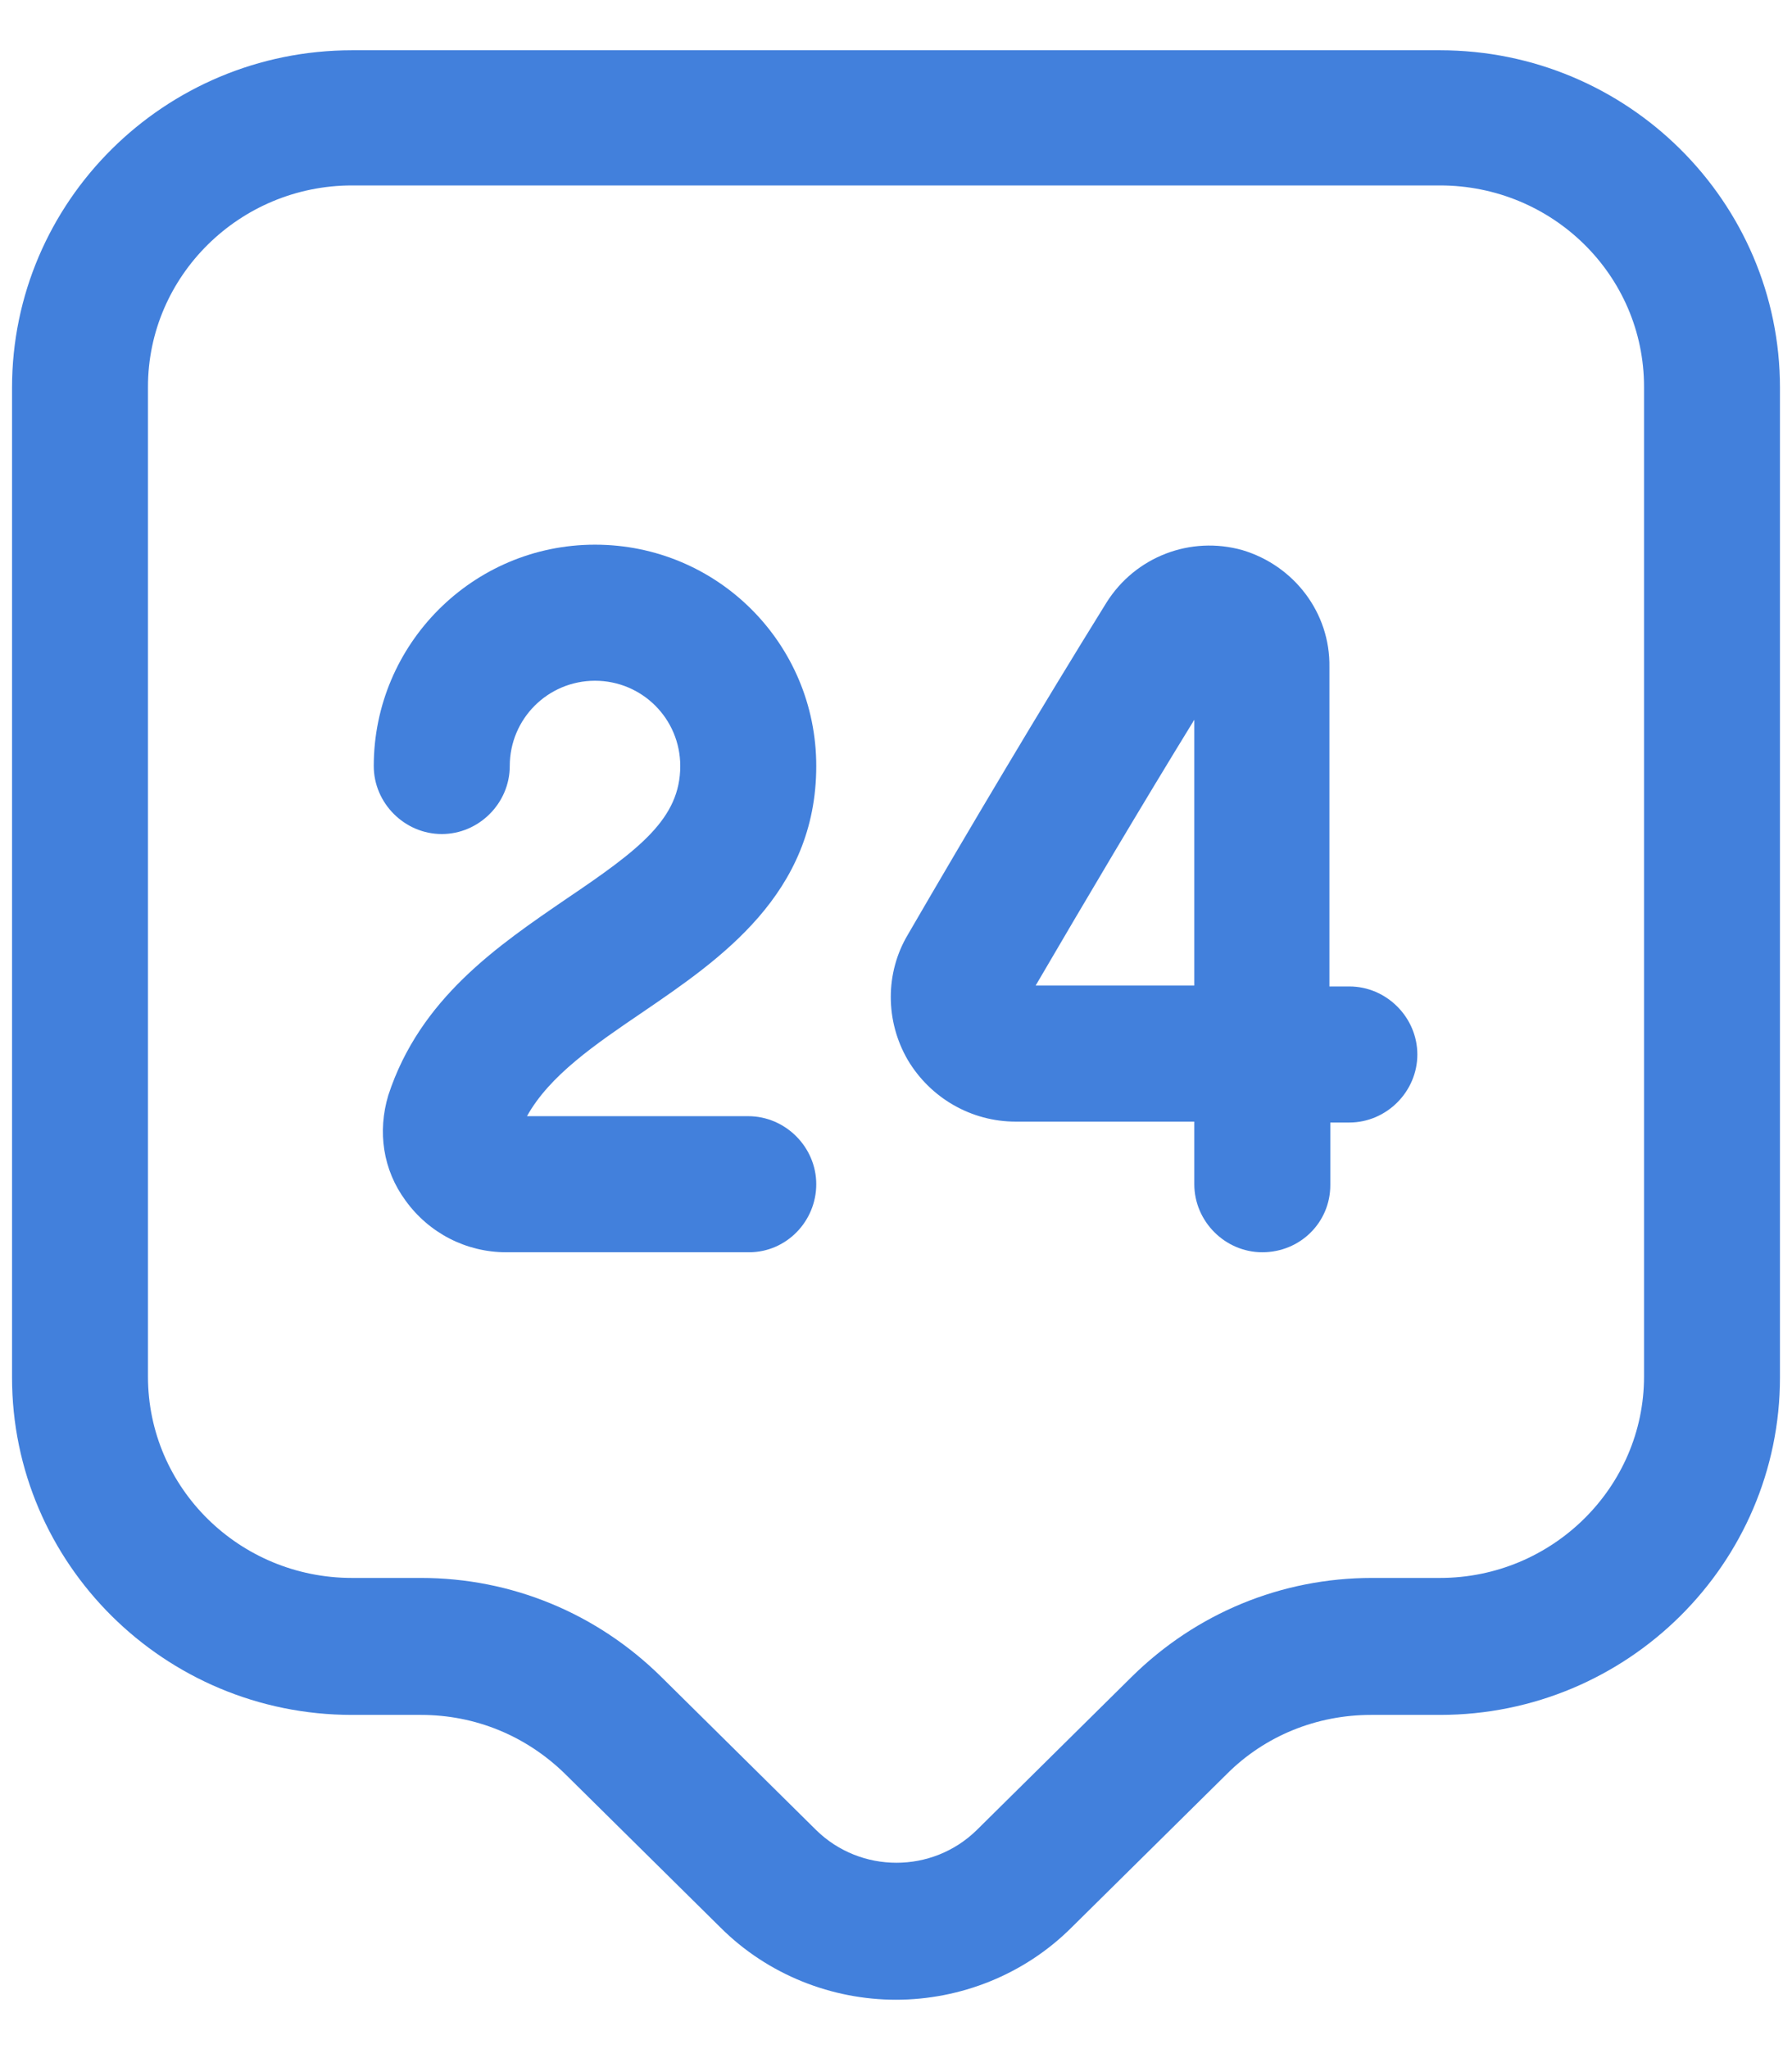
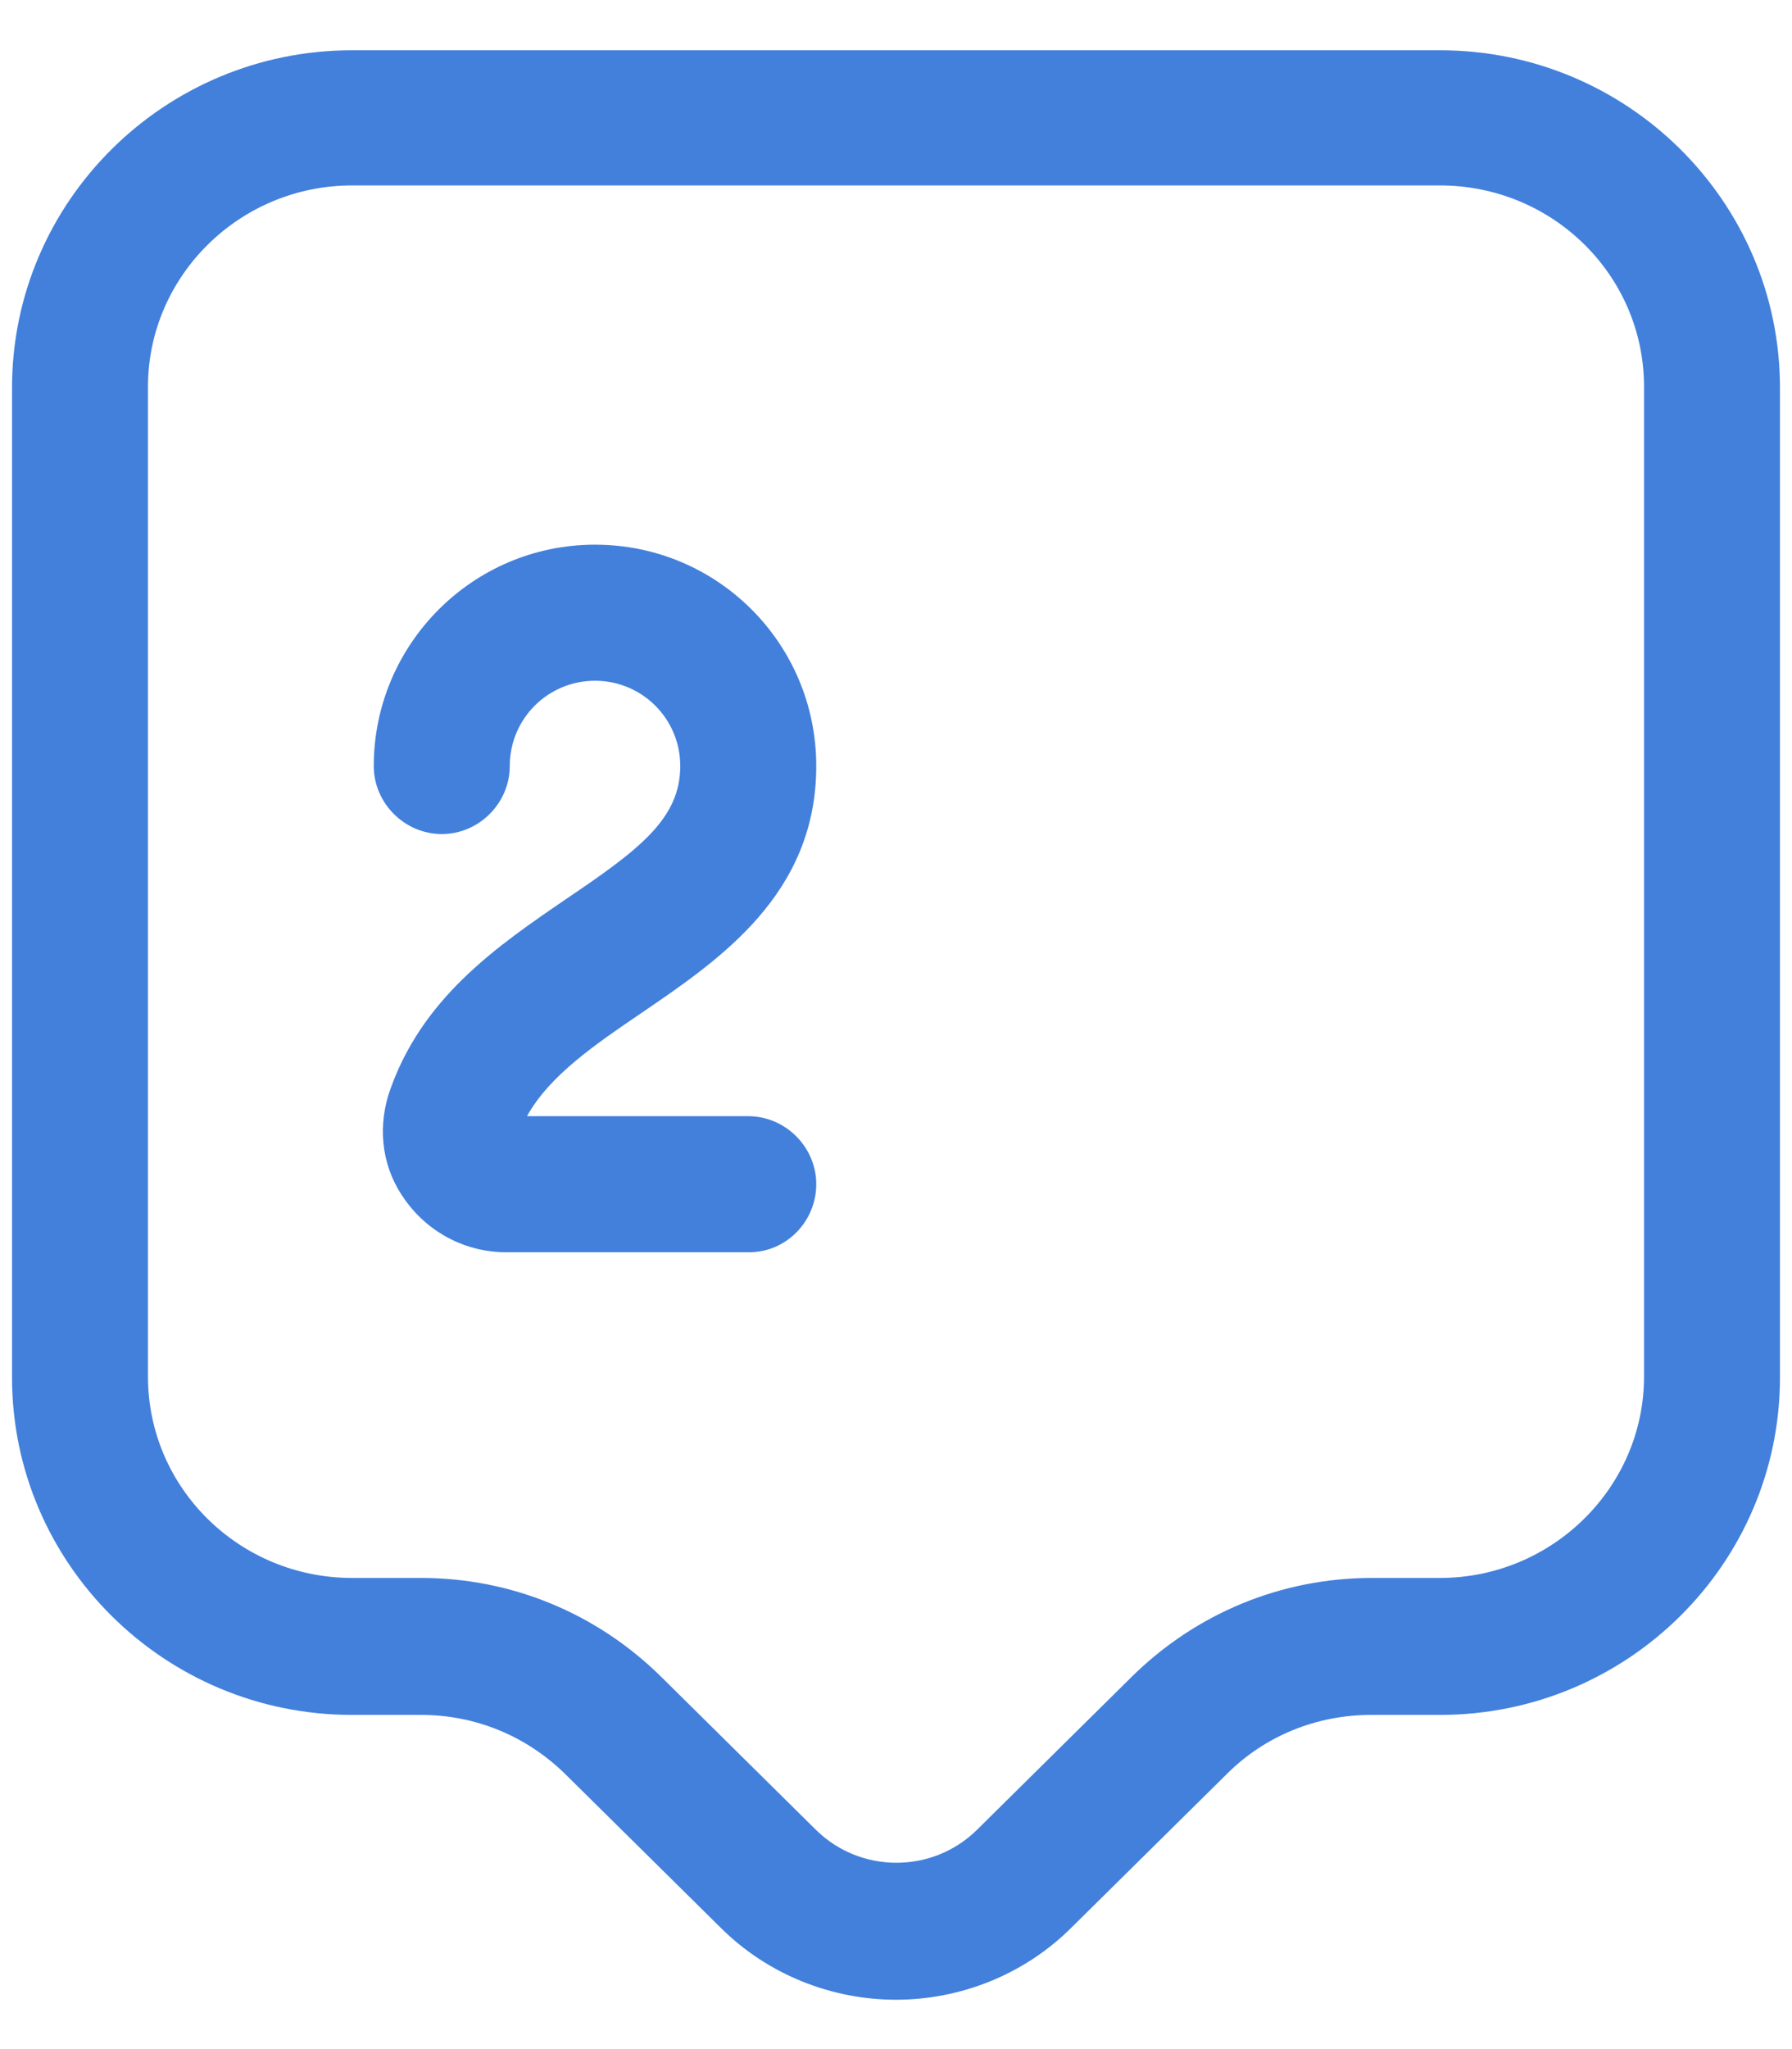
<svg xmlns="http://www.w3.org/2000/svg" width="28" height="32" viewBox="0 0 28 32" fill="none">
  <path d="M14 31.229C13.008 31.229 12.002 30.847 11.252 30.096L8.829 27.702C8.22 27.107 7.427 26.781 6.577 26.781H5.5C2.567 26.781 0.188 24.415 0.188 21.511V6.055C0.188 3.151 2.567 0.785 5.5 0.785H22.5C25.433 0.785 27.812 3.151 27.812 6.055V21.511C27.812 24.415 25.433 26.781 22.5 26.781H21.423C20.573 26.781 19.766 27.107 19.171 27.702L16.748 30.096C15.998 30.847 14.992 31.229 14 31.229ZM5.5 2.896C3.743 2.896 2.312 4.312 2.312 6.041V21.497C2.312 23.239 3.743 24.642 5.5 24.642H6.577C7.993 24.642 9.325 25.194 10.331 26.186L12.753 28.58C13.447 29.26 14.567 29.26 15.261 28.58L17.683 26.186C18.689 25.194 20.021 24.642 21.438 24.642H22.5C24.257 24.642 25.688 23.225 25.688 21.497V6.041C25.688 4.298 24.257 2.896 22.5 2.896H5.5Z" fill="#4280DC" />
  <path d="M11.705 19.556H7.909C7.285 19.556 6.704 19.258 6.336 18.748C5.982 18.267 5.897 17.672 6.067 17.105C6.563 15.589 7.781 14.768 8.858 14.031C9.991 13.266 10.629 12.784 10.629 11.963C10.629 11.226 10.034 10.631 9.297 10.631C8.56 10.631 7.965 11.226 7.965 11.963C7.965 12.543 7.484 13.025 6.903 13.025C6.322 13.025 5.84 12.543 5.84 11.963C5.84 10.064 7.384 8.506 9.297 8.506C11.21 8.506 12.754 10.05 12.754 11.963C12.754 13.96 11.252 14.98 10.048 15.802C9.297 16.312 8.589 16.793 8.234 17.431H11.691C12.272 17.431 12.754 17.913 12.754 18.493C12.754 19.074 12.286 19.556 11.705 19.556Z" fill="#4280DC" />
-   <path d="M19.723 19.556C19.142 19.556 18.661 19.074 18.661 18.494V17.516H15.884C15.884 17.516 15.884 17.516 15.87 17.516C15.176 17.516 14.538 17.148 14.184 16.553C13.83 15.944 13.83 15.193 14.184 14.598C15.147 12.94 16.267 11.056 17.287 9.413C17.74 8.69 18.604 8.364 19.412 8.591C20.219 8.832 20.786 9.569 20.772 10.418V15.405H21.083C21.664 15.405 22.146 15.887 22.146 16.468C22.146 17.048 21.664 17.53 21.083 17.53H20.786V18.508C20.786 19.088 20.318 19.556 19.723 19.556ZM18.661 11.24C17.825 12.6 16.961 14.059 16.182 15.391H18.661V11.24Z" fill="#4280DC" />
</svg>